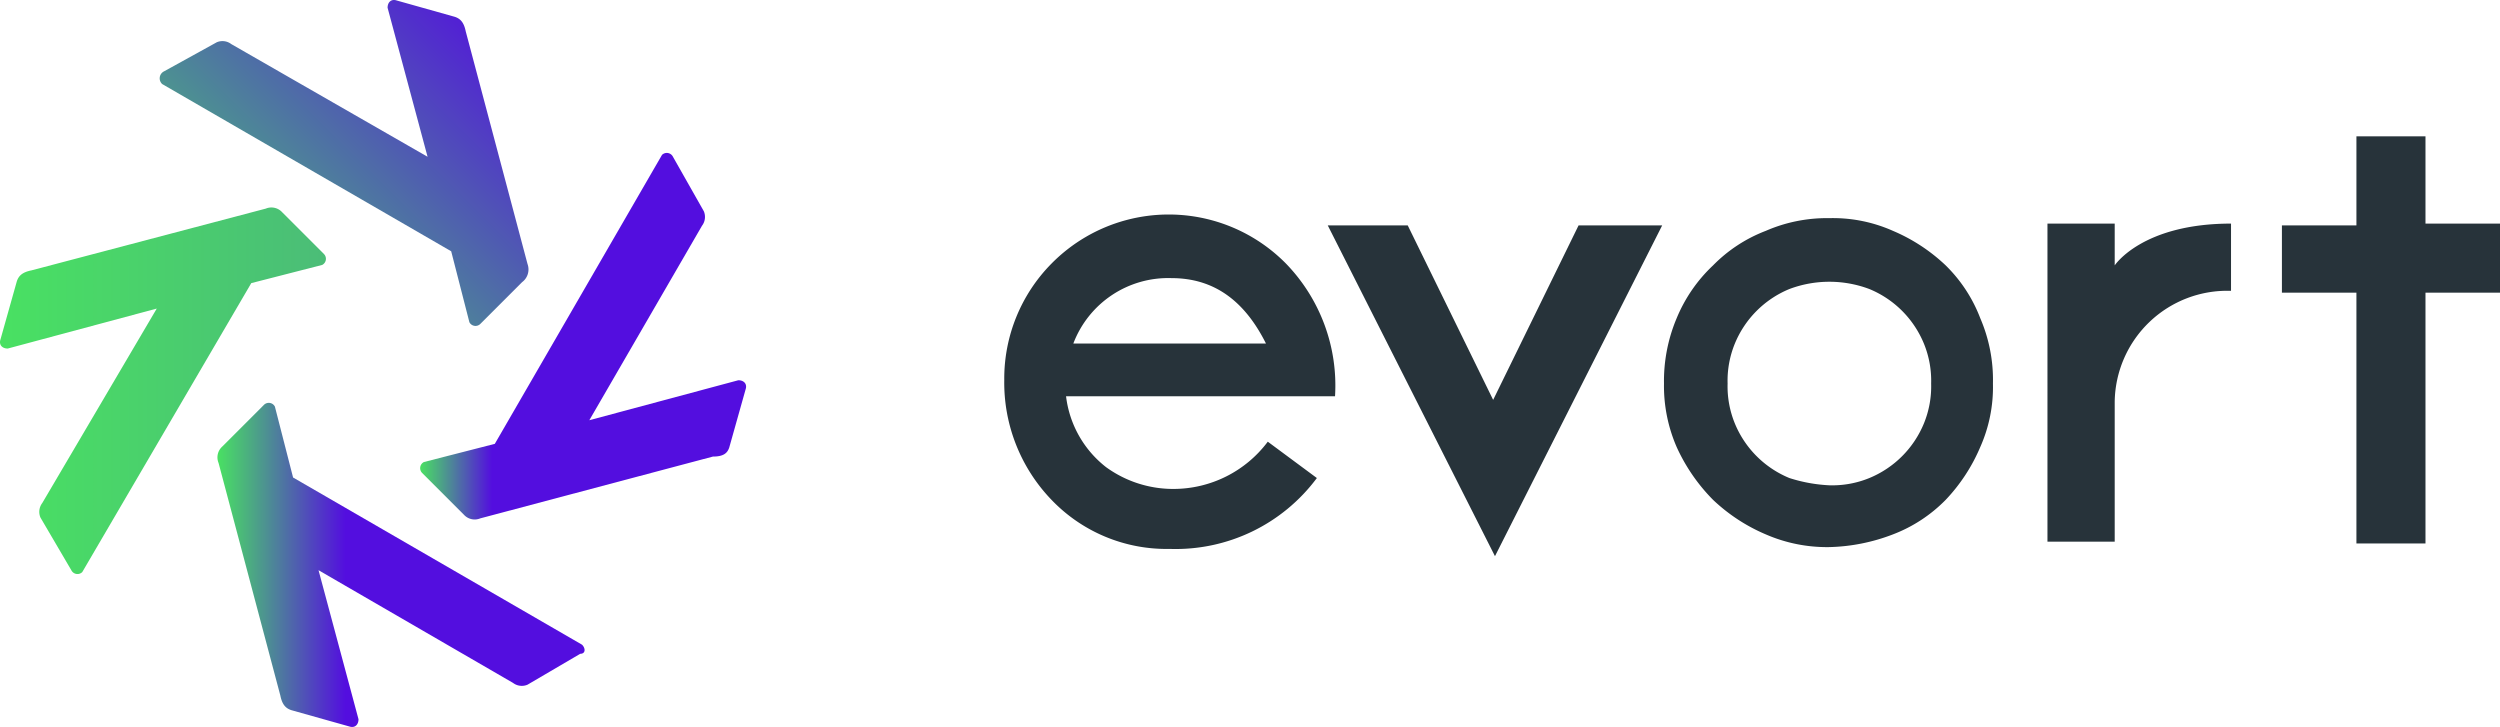
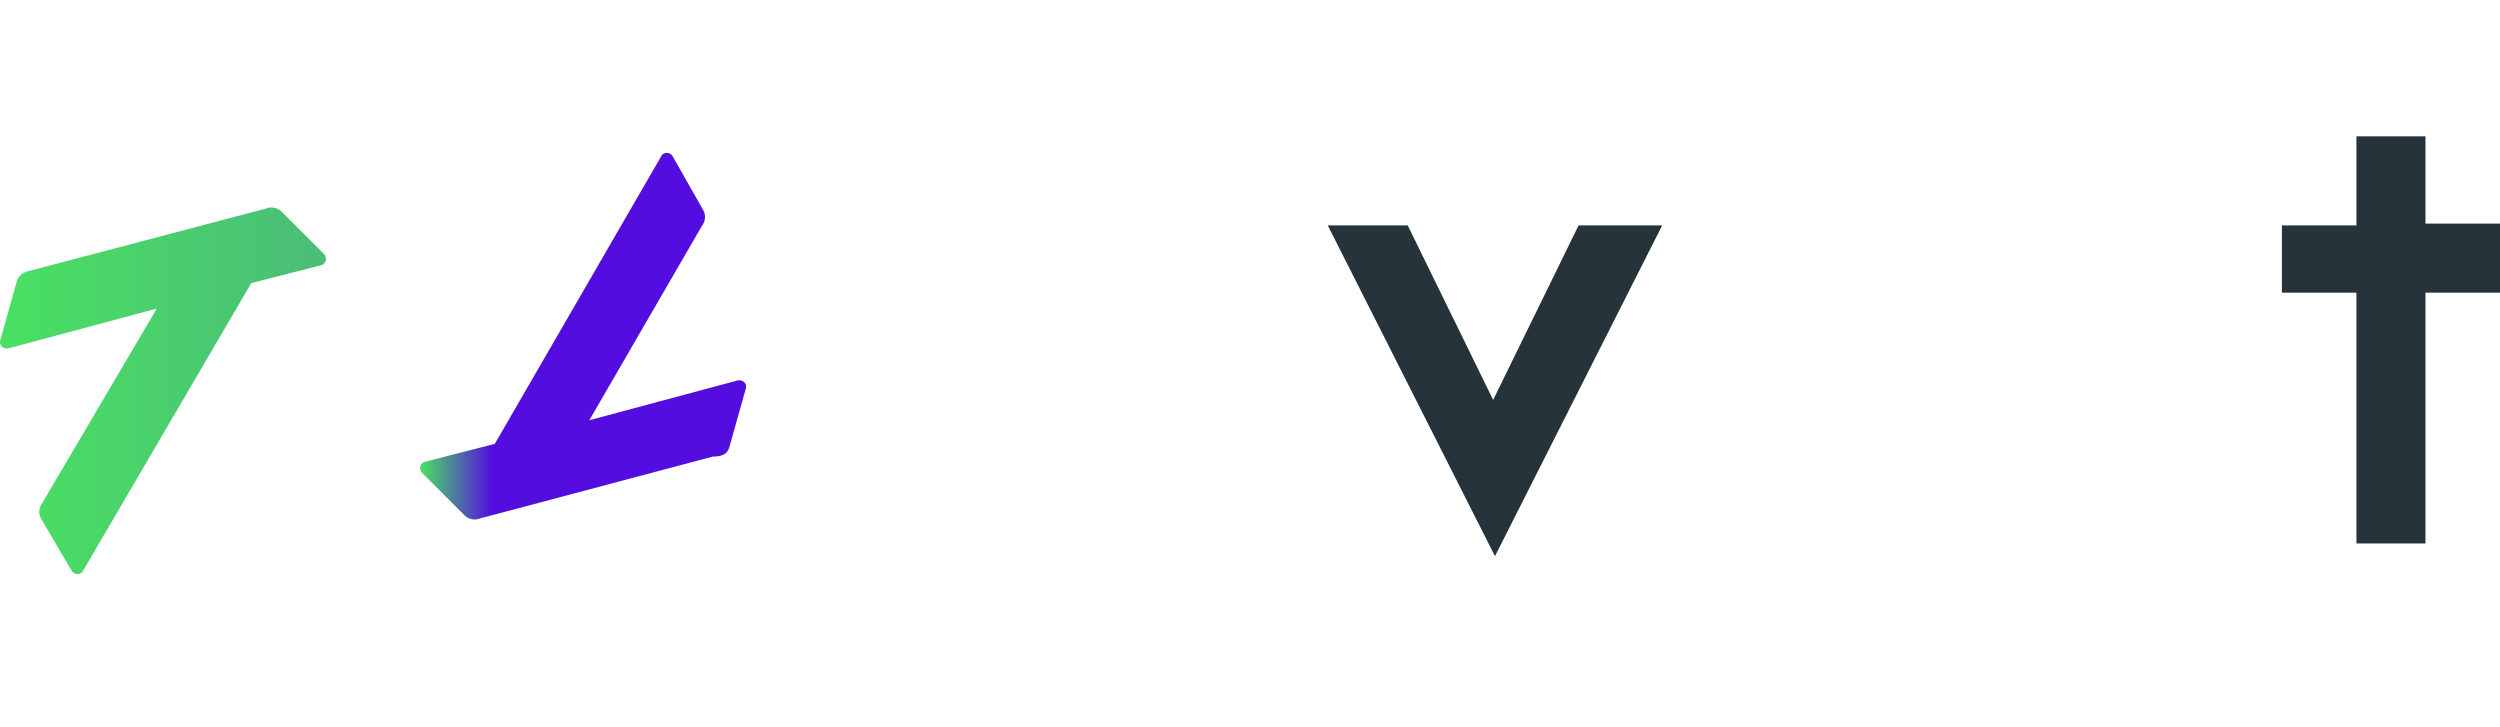
<svg xmlns="http://www.w3.org/2000/svg" xmlns:xlink="http://www.w3.org/1999/xlink" id="logo" width="137.558" height="40" viewBox="0 0 137.558 40">
  <defs>
    <linearGradient id="linear-gradient" y1="1" x2="5.8" y2="1" gradientUnits="objectBoundingBox">
      <stop offset="0" stop-color="#49e162" />
      <stop offset="1" stop-color="#530edf" />
    </linearGradient>
    <linearGradient id="linear-gradient-2" x1="0" x2="1" y2="0.097" xlink:href="#linear-gradient" />
    <linearGradient id="linear-gradient-3" x1="0" x2="0.22" y2="1" xlink:href="#linear-gradient" />
    <linearGradient id="linear-gradient-4" x1="0" x2="0.348" y2="1" xlink:href="#linear-gradient" />
  </defs>
  <g id="グループ_9" data-name="グループ 9">
    <path id="パス_4" data-name="パス 4" d="M13.8,16.1l3.9-1a.377.377,0,0,0,.1-.6l-2.3-2.3a.8.8,0,0,0-.9-.2L1.7,15.4c-.5.1-.7.3-.8.6L0,19.2c-.1.3.1.5.4.5l8.2-2.2L2.3,28.2a.8.8,0,0,0-.1.8l1.7,2.9a.377.377,0,0,0,.6.1Z" transform="translate(0.026 -0.522)" fill="url(#linear-gradient)" />
-     <path id="パス_5" data-name="パス 5" d="M29,14.5,25.6,1.7c-.1-.5-.3-.7-.6-.8L21.8,0c-.3-.1-.5.1-.5.4l2.2,8.2L12.7,2.4a.8.8,0,0,0-.8-.1L9,3.9a.428.428,0,0,0-.1.7l15.9,9.2,1,3.9a.377.377,0,0,0,.6.1l2.3-2.3A.872.872,0,0,0,29,14.5Z" transform="translate(0.026 0.026)" fill="url(#linear-gradient-2)" />
    <path id="パス_6" data-name="パス 6" d="M40.1,25l.9-3.2c.1-.3-.1-.5-.4-.5l-8.2,2.2,6.2-10.7a.8.8,0,0,0,.1-.8L37,9a.377.377,0,0,0-.6-.1L27.2,24.8l-3.9,1a.377.377,0,0,0-.1.6l2.3,2.3a.8.8,0,0,0,.9.2l12.8-3.4C39.8,25.5,40,25.3,40.1,25Z" transform="translate(0.026 -0.378)" fill="url(#linear-gradient-3)" />
-     <path id="パス_7" data-name="パス 7" d="M32,36.4,16.1,27.2l-1-3.9a.377.377,0,0,0-.6-.1l-2.3,2.3a.8.8,0,0,0-.2.9l3.4,12.8c.1.5.3.7.6.8l3.2.9c.3.1.5-.1.5-.4l-2.2-8.2,10.7,6.2a.8.8,0,0,0,.8.1l2.9-1.7C32.2,36.9,32.2,36.6,32,36.4Z" transform="translate(0.026 -0.926)" fill="url(#linear-gradient-4)" />
  </g>
  <g id="グループ_11" data-name="グループ 11" transform="translate(55.258 7.503)">
    <g id="グループ_10" data-name="グループ 10">
      <path id="パス_8" data-name="パス 8" d="M78.8,31,69.6,12.8H74l4.7,9.6,4.7-9.6H88Z" transform="translate(-51.8 -7.9)" fill="#27333a" />
-       <path id="パス_9" data-name="パス 9" d="M97.2,12.4a8.116,8.116,0,0,1,3.5.7,9.721,9.721,0,0,1,2.9,1.9,8.123,8.123,0,0,1,1.9,2.9,8.571,8.571,0,0,1,.7,3.6,8.116,8.116,0,0,1-.7,3.5,9.721,9.721,0,0,1-1.9,2.9,8.123,8.123,0,0,1-2.9,1.9,10.388,10.388,0,0,1-3.5.7,8.424,8.424,0,0,1-3.5-.7,9.721,9.721,0,0,1-2.9-1.9,9.989,9.989,0,0,1-2-2.9,8.424,8.424,0,0,1-.7-3.5,8.888,8.888,0,0,1,.7-3.6,8.373,8.373,0,0,1,2-2.9,8.123,8.123,0,0,1,2.9-1.9A8.424,8.424,0,0,1,97.2,12.4Zm0,14.7a5.381,5.381,0,0,0,2.2-.4,5.515,5.515,0,0,0,3-3,5.381,5.381,0,0,0,.4-2.2,5.381,5.381,0,0,0-.4-2.2,5.515,5.515,0,0,0-3-3,6.25,6.25,0,0,0-4.4,0,5.515,5.515,0,0,0-3,3,5.381,5.381,0,0,0-.4,2.2,5.381,5.381,0,0,0,.4,2.2,5.515,5.515,0,0,0,3,3A8.506,8.506,0,0,0,97.2,27.1Z" transform="translate(-51.8 -7.9)" fill="#27333a" />
      <path id="パス_10" data-name="パス 10" d="M134,16.5h-4V30.3h-3.8V16.5h-4.1V12.8h4.1V7.9H130v4.8h4.1v3.8Z" transform="translate(-51.8 -7.9)" fill="#27333a" />
-       <path id="パス_11" data-name="パス 11" d="M112.9,22.5a6.193,6.193,0,0,1,6.4-6.1V12.7c-4.9,0-6.4,2.3-6.4,2.3V12.7h-3.7V30.2h3.7Z" transform="translate(-51.8 -7.9)" fill="#27333a" />
-       <path id="パス_12" data-name="パス 12" d="M70,22.2H55.2a5.815,5.815,0,0,0,2.2,3.9,6.284,6.284,0,0,0,3.7,1.2,6.487,6.487,0,0,0,5.2-2.6l2.7,2a9.684,9.684,0,0,1-8.1,3.9,8.755,8.755,0,0,1-6.5-2.7,9.3,9.3,0,0,1-2.6-6.6,9,9,0,0,1,2.6-6.4,9.054,9.054,0,0,1,12.9,0A9.638,9.638,0,0,1,70,22.2ZM55.6,19.3H66.2c-1.2-2.4-2.9-3.6-5.2-3.6A5.581,5.581,0,0,0,55.6,19.3Z" transform="translate(-51.8 -7.9)" fill="#27333a" />
    </g>
  </g>
</svg>